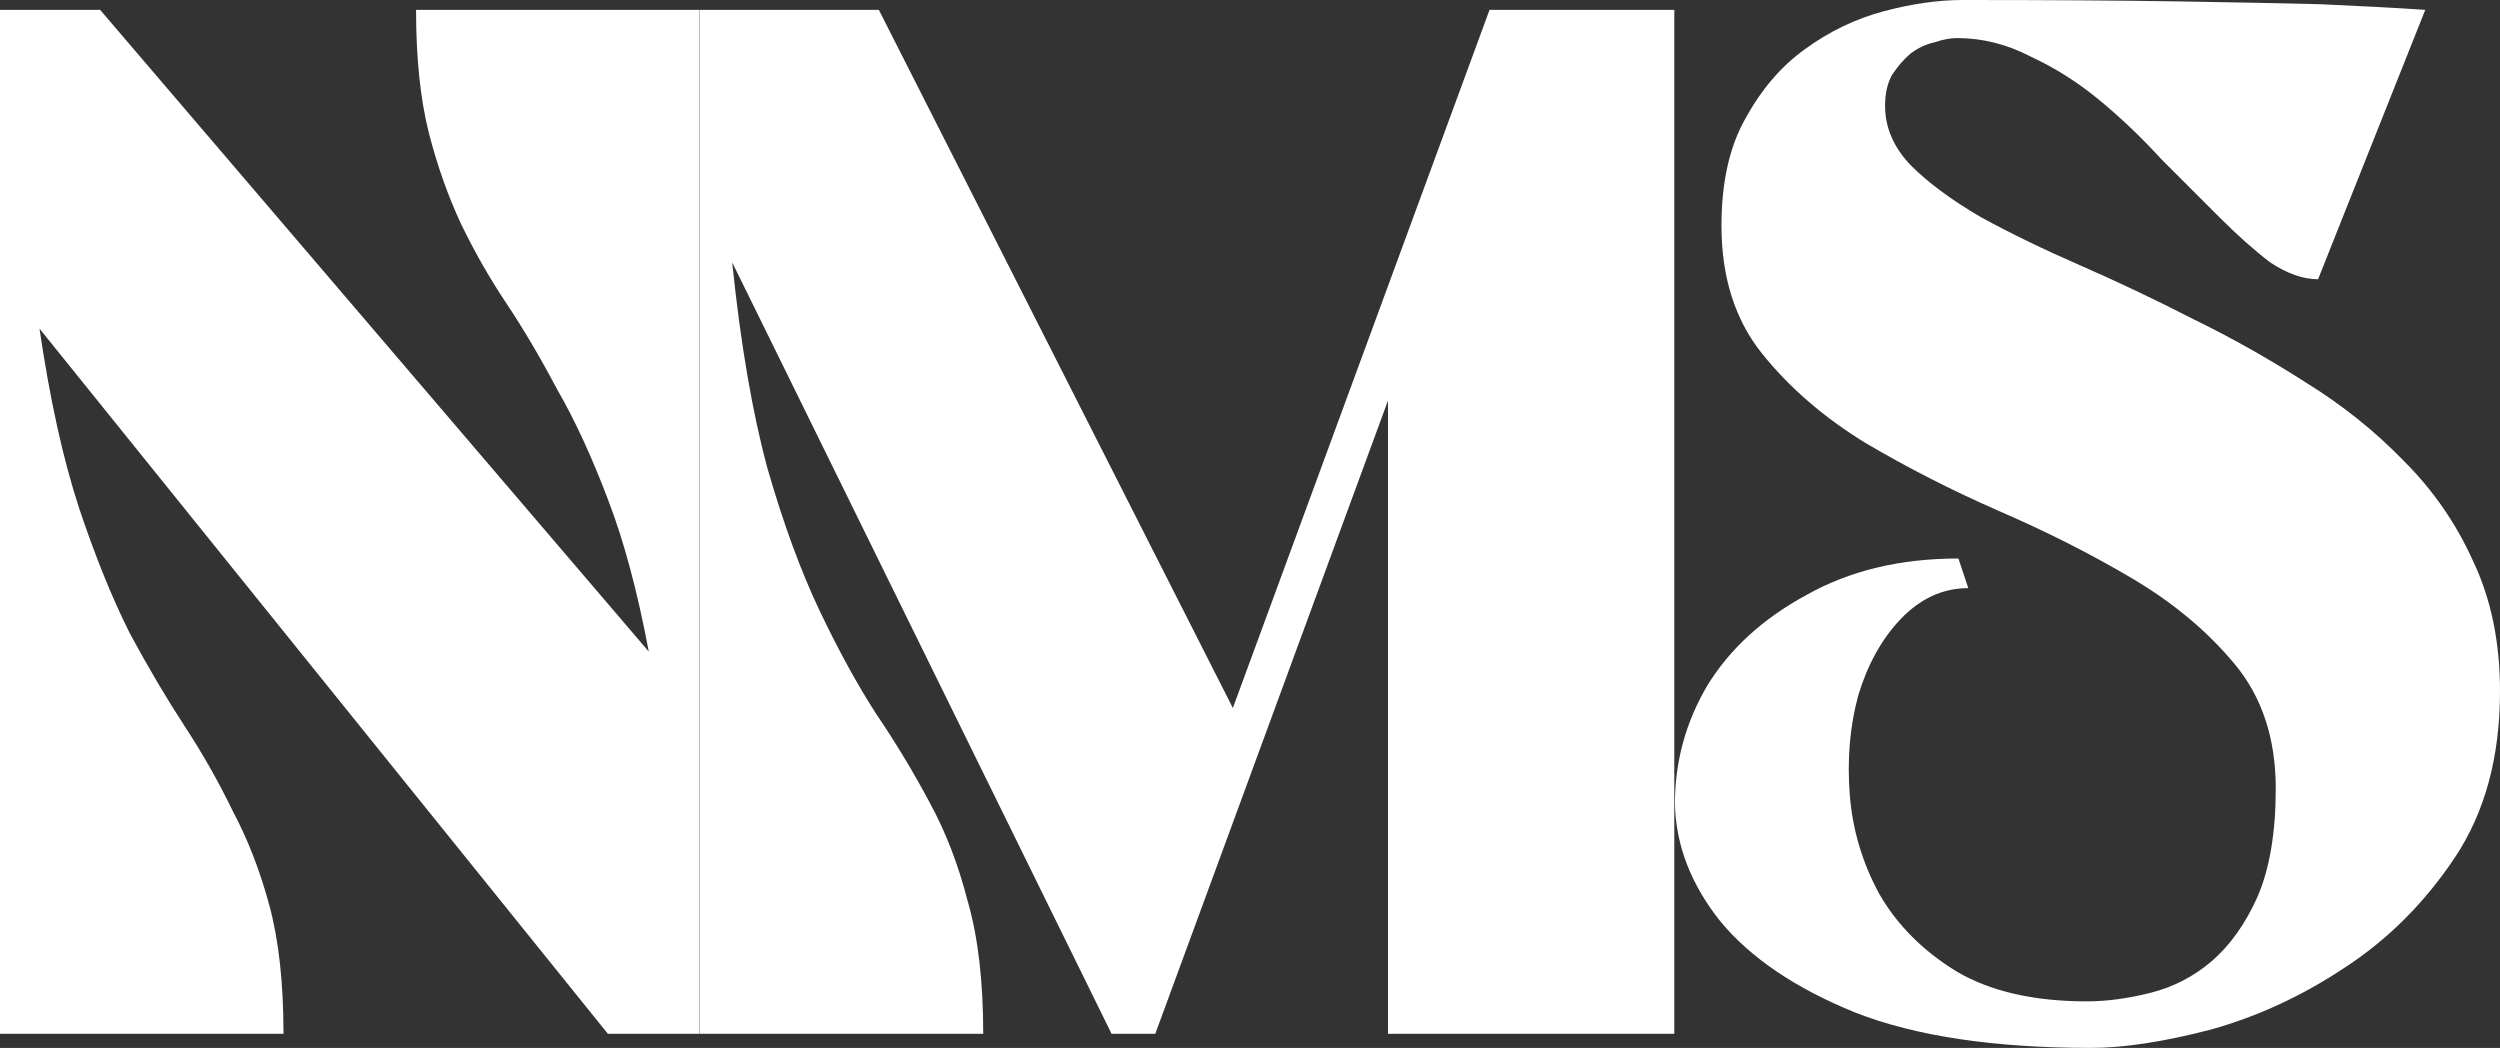
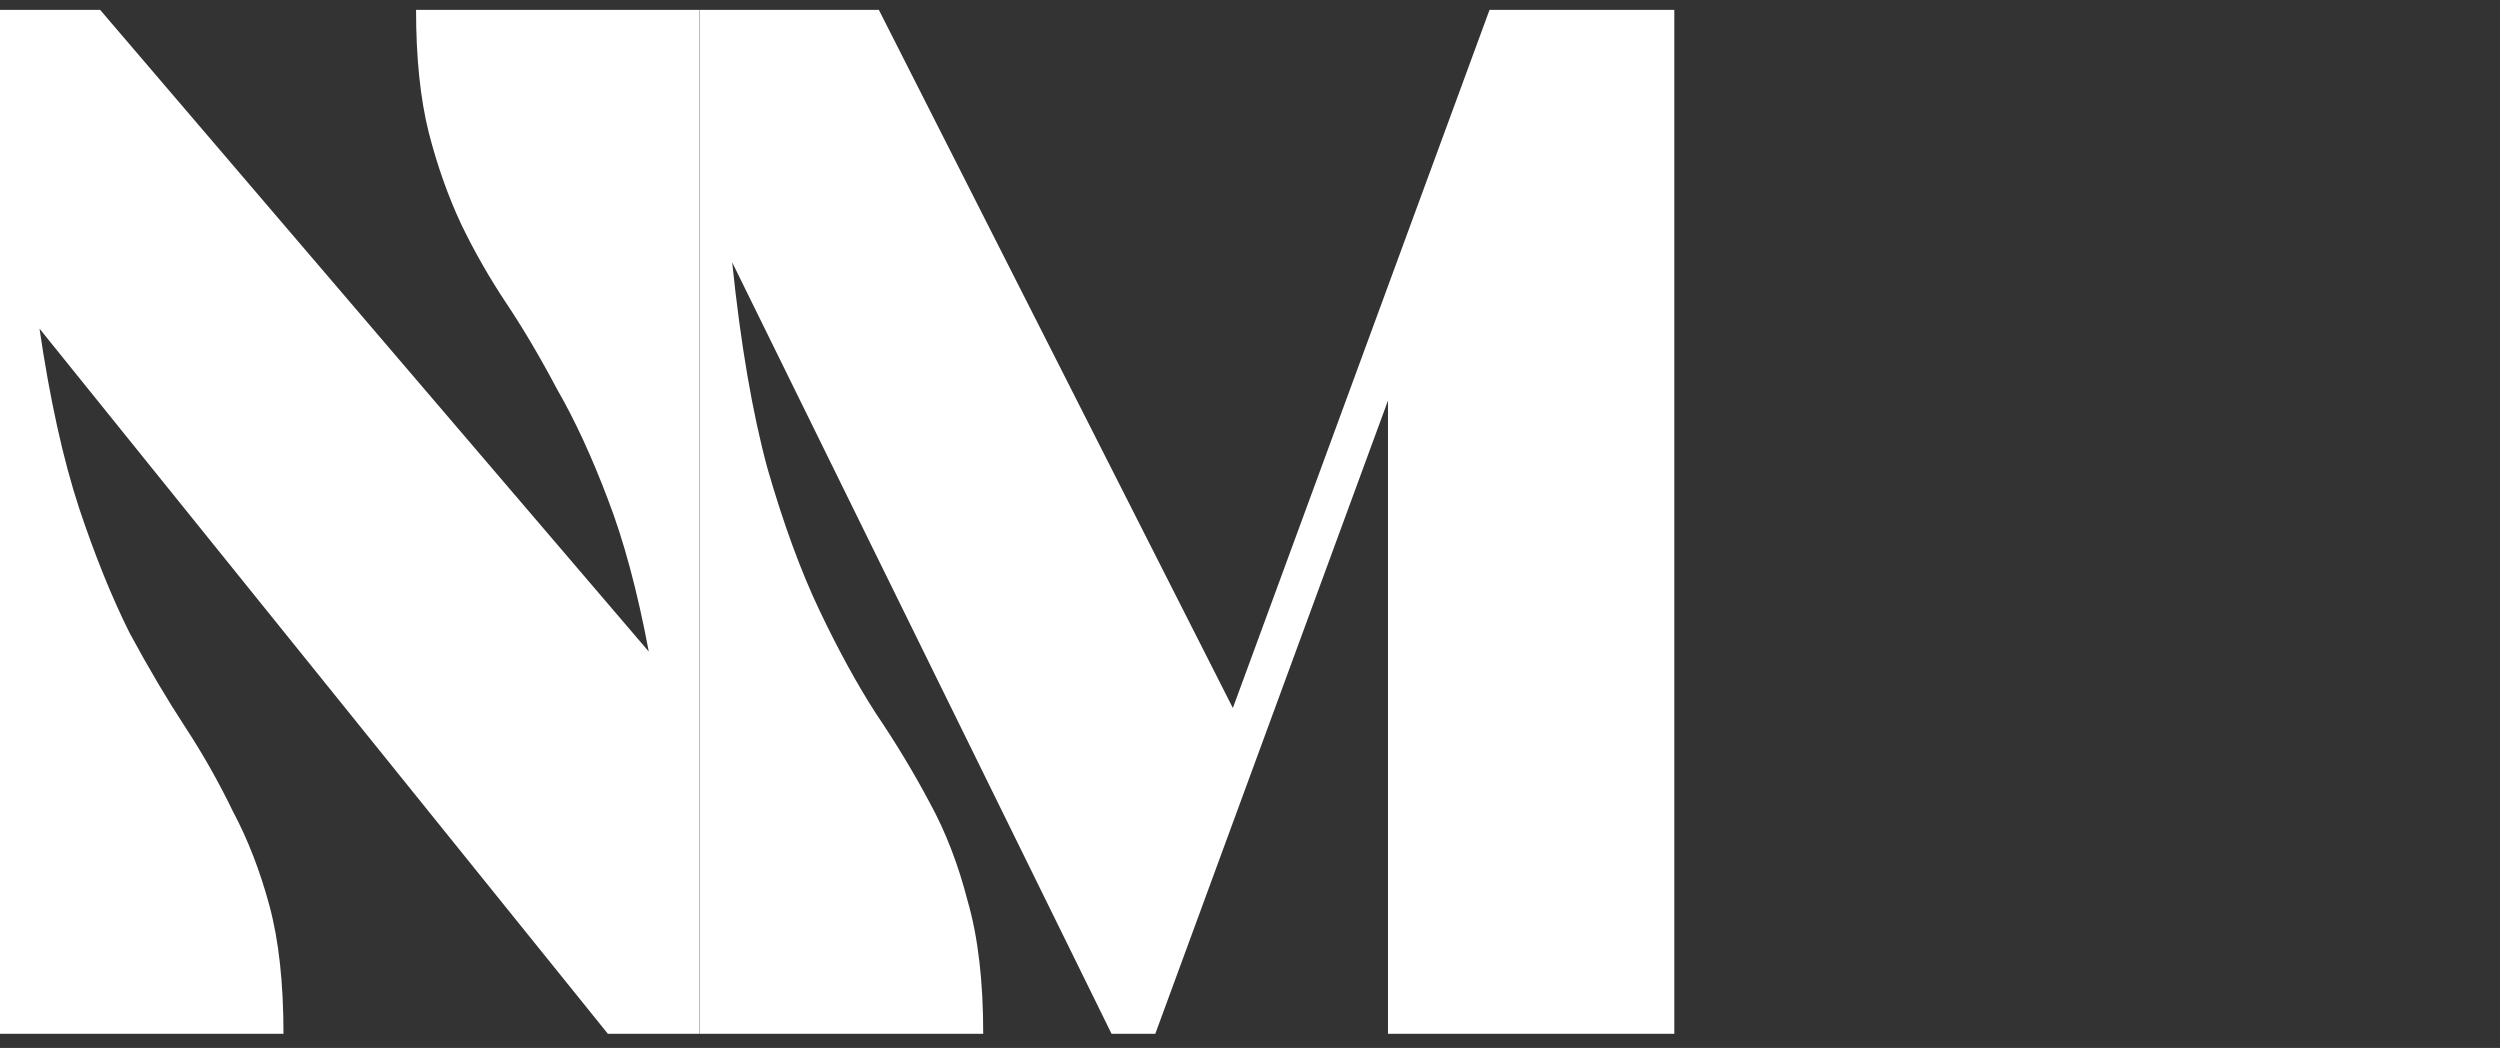
<svg xmlns="http://www.w3.org/2000/svg" width="167" height="70" viewBox="0 0 167 70" fill="none">
  <rect x="0" y="0" width="167" height="70" fill="#333333" stroke="none" />
  <path d="M2.638 21.951C3.329 26.662 4.208 30.651 5.276 33.917C6.344 37.12 7.474 39.915 8.668 42.301C9.924 44.625 11.149 46.698 12.342 48.52C13.535 50.341 14.603 52.225 15.545 54.172C16.55 56.056 17.367 58.161 17.995 60.484C18.623 62.808 18.937 65.666 18.937 69.058H0V0.659H6.689L43.338 43.526C42.584 39.507 41.674 36.115 40.606 33.351C39.538 30.525 38.407 28.075 37.214 26.003C36.084 23.867 34.953 21.951 33.822 20.256C32.692 18.56 31.687 16.801 30.808 14.98C29.928 13.096 29.206 11.054 28.641 8.856C28.076 6.595 27.793 3.863 27.793 0.659H46.73V69.058H40.606L2.638 21.951Z" fill="white" />
  <path d="M48.909 17.524C49.474 22.988 50.26 27.573 51.264 31.279C52.332 34.984 53.494 38.156 54.75 40.794C56.007 43.432 57.263 45.724 58.519 47.672C59.838 49.619 61.031 51.597 62.099 53.607C63.167 55.554 64.015 57.752 64.643 60.202C65.334 62.589 65.679 65.541 65.679 69.058H46.742V0.659H58.707L82.355 47.295L99.501 0.659H111.843V69.058H92.718V26.756L77.173 69.058H74.252L48.909 17.524Z" fill="white" />
-   <path d="M131.482 39.287C129.786 39.287 128.278 39.978 126.959 41.359C125.703 42.678 124.761 44.374 124.133 46.447C123.568 48.52 123.379 50.749 123.568 53.136C123.756 55.46 124.416 57.658 125.546 59.731C126.74 61.803 128.467 63.531 130.728 64.912C132.989 66.231 135.878 66.891 139.396 66.891C140.715 66.891 142.128 66.703 143.635 66.326C145.143 65.949 146.493 65.258 147.686 64.253C148.943 63.185 149.979 61.741 150.795 59.919C151.612 58.035 152.02 55.617 152.02 52.665C152.02 49.336 151.109 46.572 149.288 44.374C147.466 42.176 145.174 40.26 142.41 38.627C139.647 36.994 136.663 35.487 133.46 34.105C130.32 32.723 127.368 31.216 124.604 29.583C121.841 27.887 119.548 25.909 117.727 23.647C115.905 21.386 114.994 18.529 114.994 15.074C114.994 12.185 115.528 9.798 116.596 7.914C117.664 5.967 118.983 4.428 120.553 3.297C122.186 2.104 123.945 1.256 125.829 0.754C127.713 0.251 129.472 0 131.105 0C136.82 0 141.625 0.031 145.519 0.094C149.414 0.157 152.585 0.22 155.035 0.283C157.861 0.408 160.185 0.534 162.007 0.659L154.847 18.654C153.842 18.654 152.774 18.277 151.643 17.524C150.576 16.707 149.445 15.702 148.252 14.509C147.058 13.315 145.771 12.028 144.389 10.646C143.07 9.201 141.688 7.882 140.243 6.689C138.799 5.496 137.26 4.522 135.627 3.769C134.057 2.952 132.424 2.544 130.728 2.544C130.288 2.544 129.786 2.638 129.221 2.826C128.655 2.952 128.121 3.203 127.619 3.58C127.179 3.957 126.771 4.428 126.394 4.993C126.08 5.559 125.923 6.249 125.923 7.066C125.923 8.511 126.488 9.83 127.619 11.023C128.812 12.216 130.383 13.378 132.33 14.509C134.277 15.576 136.475 16.644 138.925 17.712C141.374 18.78 143.886 19.973 146.462 21.292C149.037 22.548 151.549 23.961 153.999 25.532C156.448 27.039 158.646 28.798 160.594 30.808C162.541 32.755 164.079 34.984 165.21 37.497C166.403 40.009 167 42.898 167 46.164C167 50.561 165.995 54.267 163.985 57.281C161.975 60.296 159.526 62.746 156.637 64.63C153.81 66.514 150.827 67.896 147.686 68.775C144.546 69.592 141.877 70 139.678 70C133.209 70 127.964 69.215 123.945 67.645C119.925 66.012 116.91 63.97 114.9 61.521C112.953 59.071 111.948 56.465 111.885 53.701C111.885 50.875 112.608 48.237 114.052 45.787C115.56 43.338 117.758 41.328 120.647 39.758C123.536 38.125 126.928 37.308 130.822 37.308L131.482 39.287Z" fill="white" />
</svg>